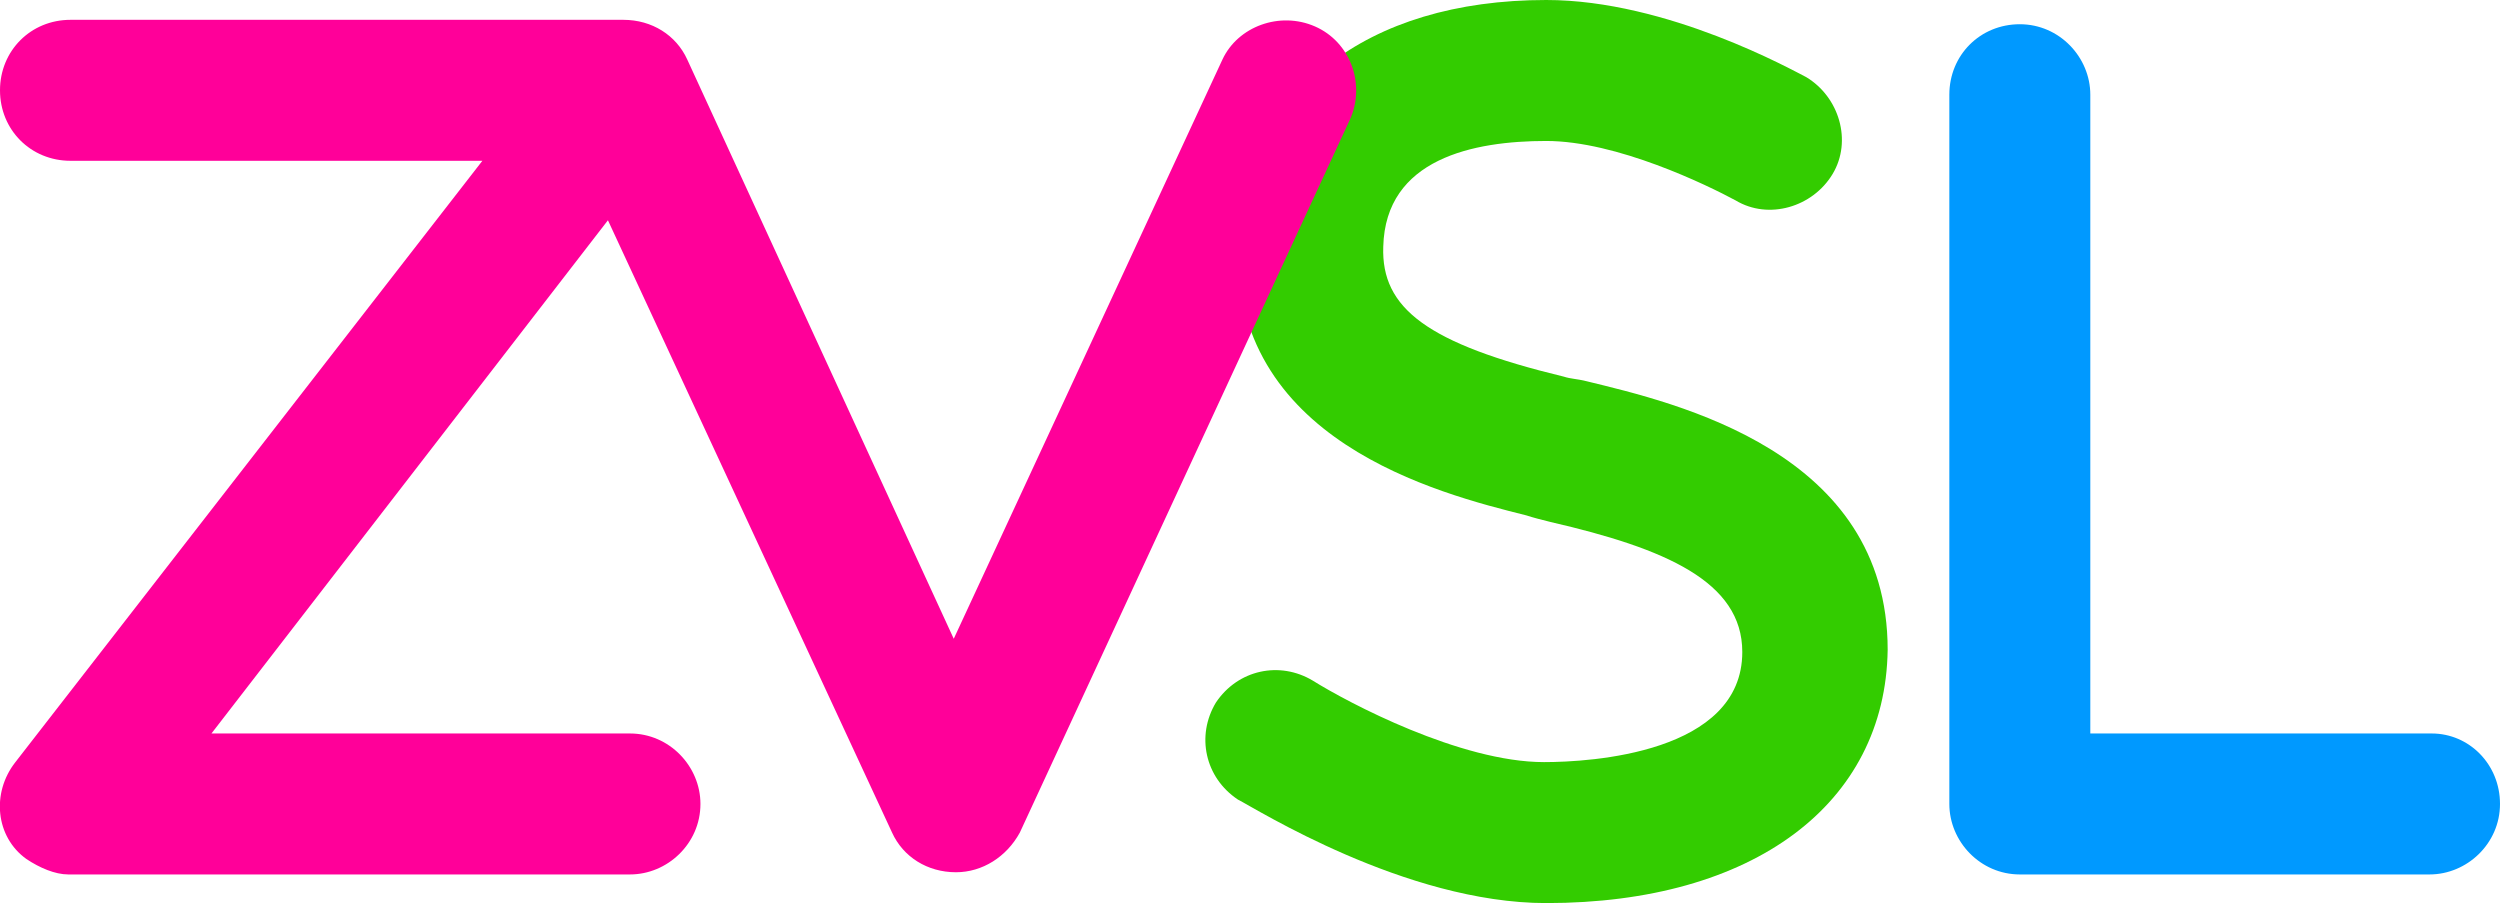
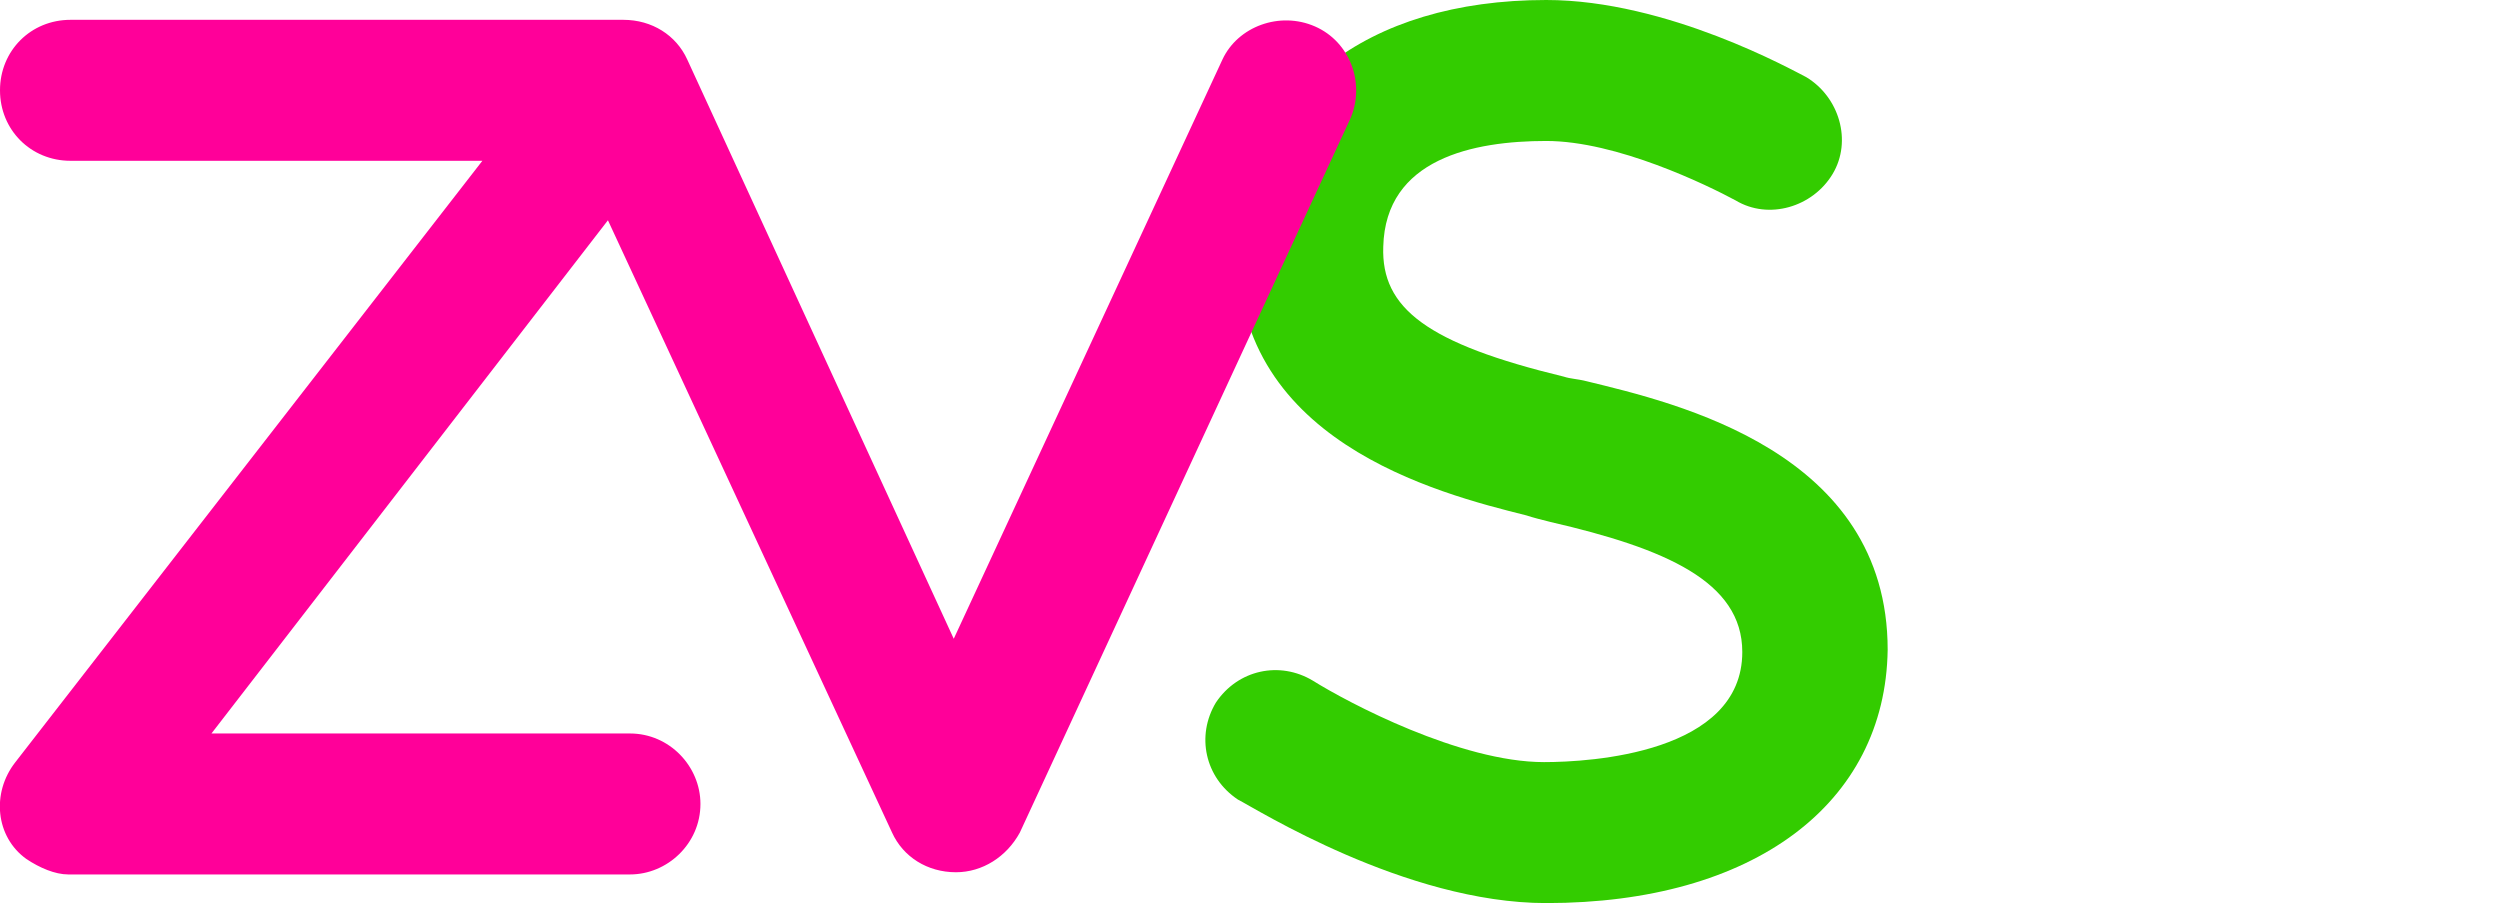
<svg xmlns="http://www.w3.org/2000/svg" version="1.1" id="Ebene_1" x="0px" y="0px" viewBox="0 0 113.5 41" enable-background="new 0 0 113.5 41" xml:space="preserve">
  <g>
    <path fill="#33CC00" d="M70.2,41c-6.4,0-13.2-4.3-14-4.7c-1.5-1-1.9-2.9-1-4.4c1-1.5,2.9-1.9,4.4-1l0,0c1.6,1,6.7,3.7,10.5,3.7   c2.1,0,9-0.4,9-5c0-3.2-3.5-4.7-8.7-5.9c-0.4-0.1-0.8-0.2-1.1-0.3c-4-1-13.5-3.4-13.1-12.5C56.7,4.2,62,0,70.2,0   C75.7,0,81.4,3.2,82,3.5c1.5,0.9,2.1,2.9,1.2,4.4c-0.9,1.5-2.9,2.1-4.4,1.2c-1.3-0.7-5.4-2.7-8.6-2.7c-3.3,0-7.3,0.8-7.4,4.8   c-0.1,2.8,2,4.4,8.2,5.9c0.3,0.1,0.6,0.1,1,0.2c4.1,1,13.7,3.2,13.7,12.2C85.6,36.5,79.6,41,70.2,41z" />
-     <path fill="#0099FF" d="M110.4,33.3H94.9v-29c0-1.7-1.4-3.2-3.2-3.2s-3.2,1.4-3.2,3.2v32.2c0,1.7,1.4,3.2,3.2,3.2h18.6   c1.7,0,3.2-1.4,3.2-3.2C113.5,34.7,112.1,33.3,110.4,33.3z" />
    <path fill="#FF0099" d="M59.7,1.2c-1.6-0.7-3.5,0-4.2,1.5L43.3,29L31.2,2.7c-0.5-1.1-1.6-1.8-2.9-1.8H3.2C1.4,0.9,0,2.3,0,4.1   s1.4,3.2,3.2,3.2h18.7L0.7,34.6C-0.4,36-0.2,38,1.2,39c0.6,0.4,1.3,0.7,1.9,0.7h25.5c1.7,0,3.2-1.4,3.2-3.2c0-1.7-1.4-3.2-3.2-3.2   H9.6l18-23.3l12.9,27.8c0.5,1.1,1.6,1.8,2.9,1.8c0,0,0,0,0,0c1.2,0,2.3-0.7,2.9-1.8L61.3,5.4C62,3.8,61.3,1.9,59.7,1.2z" />
  </g>
</svg>